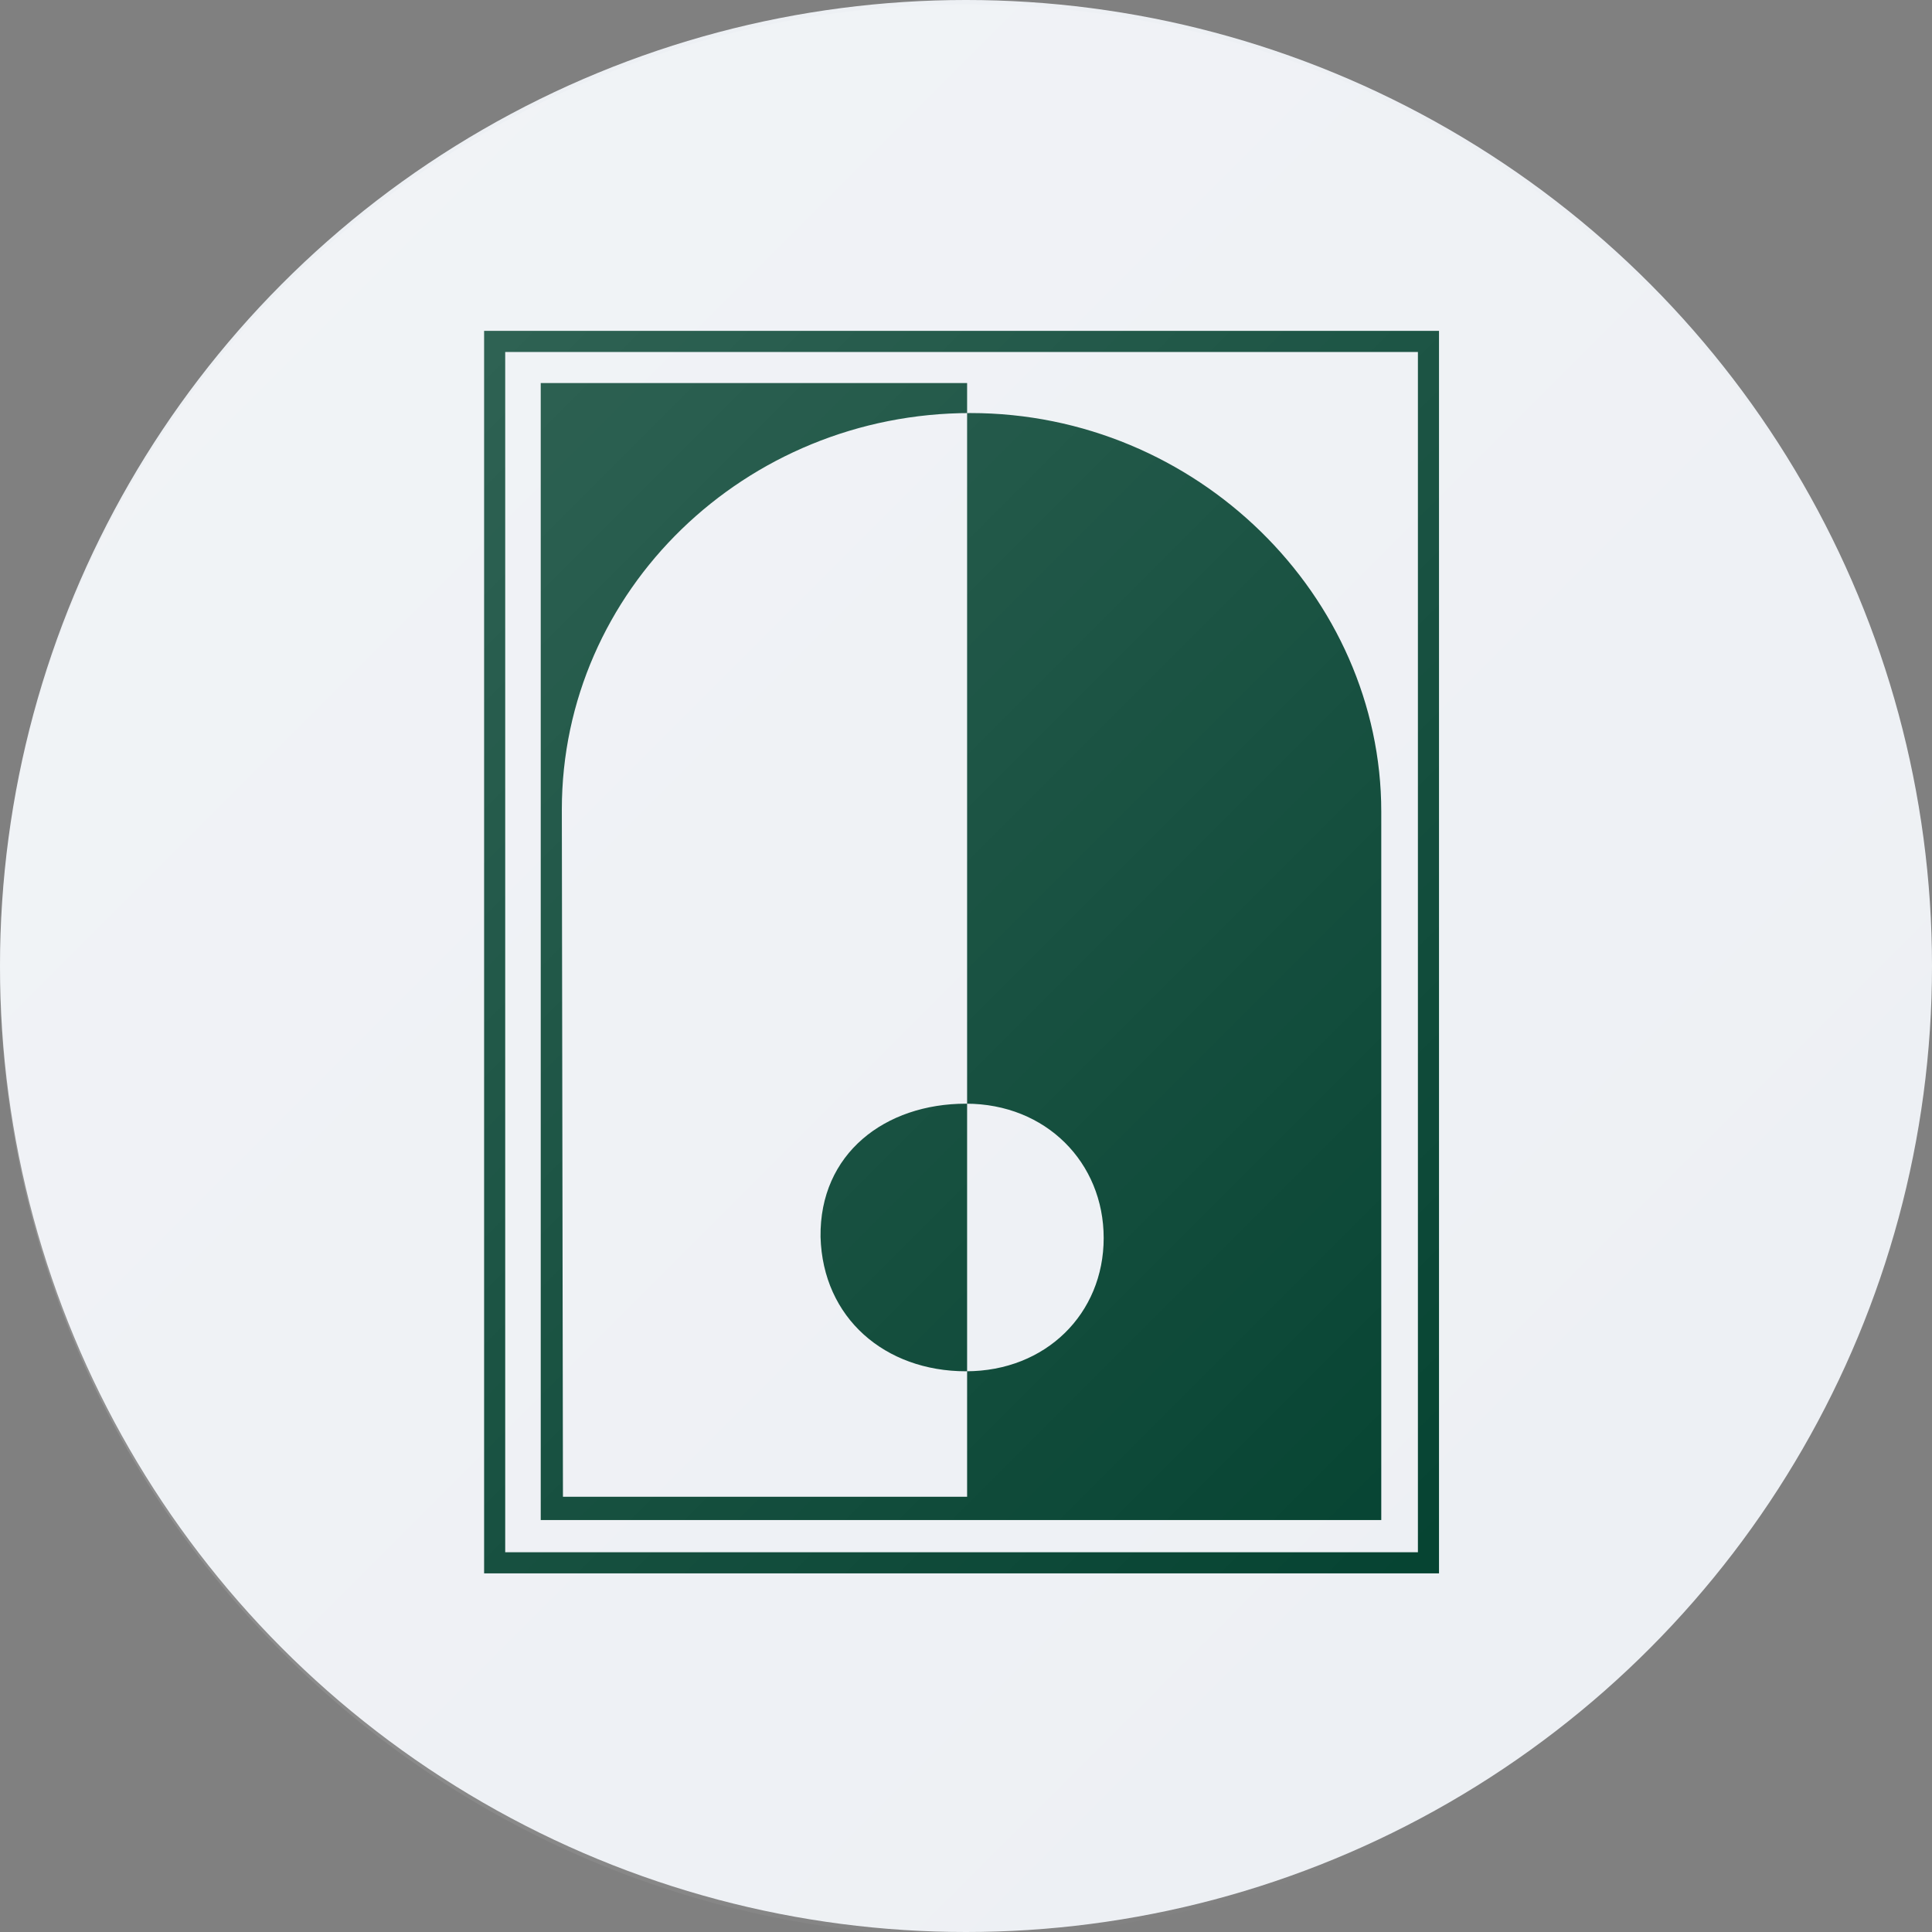
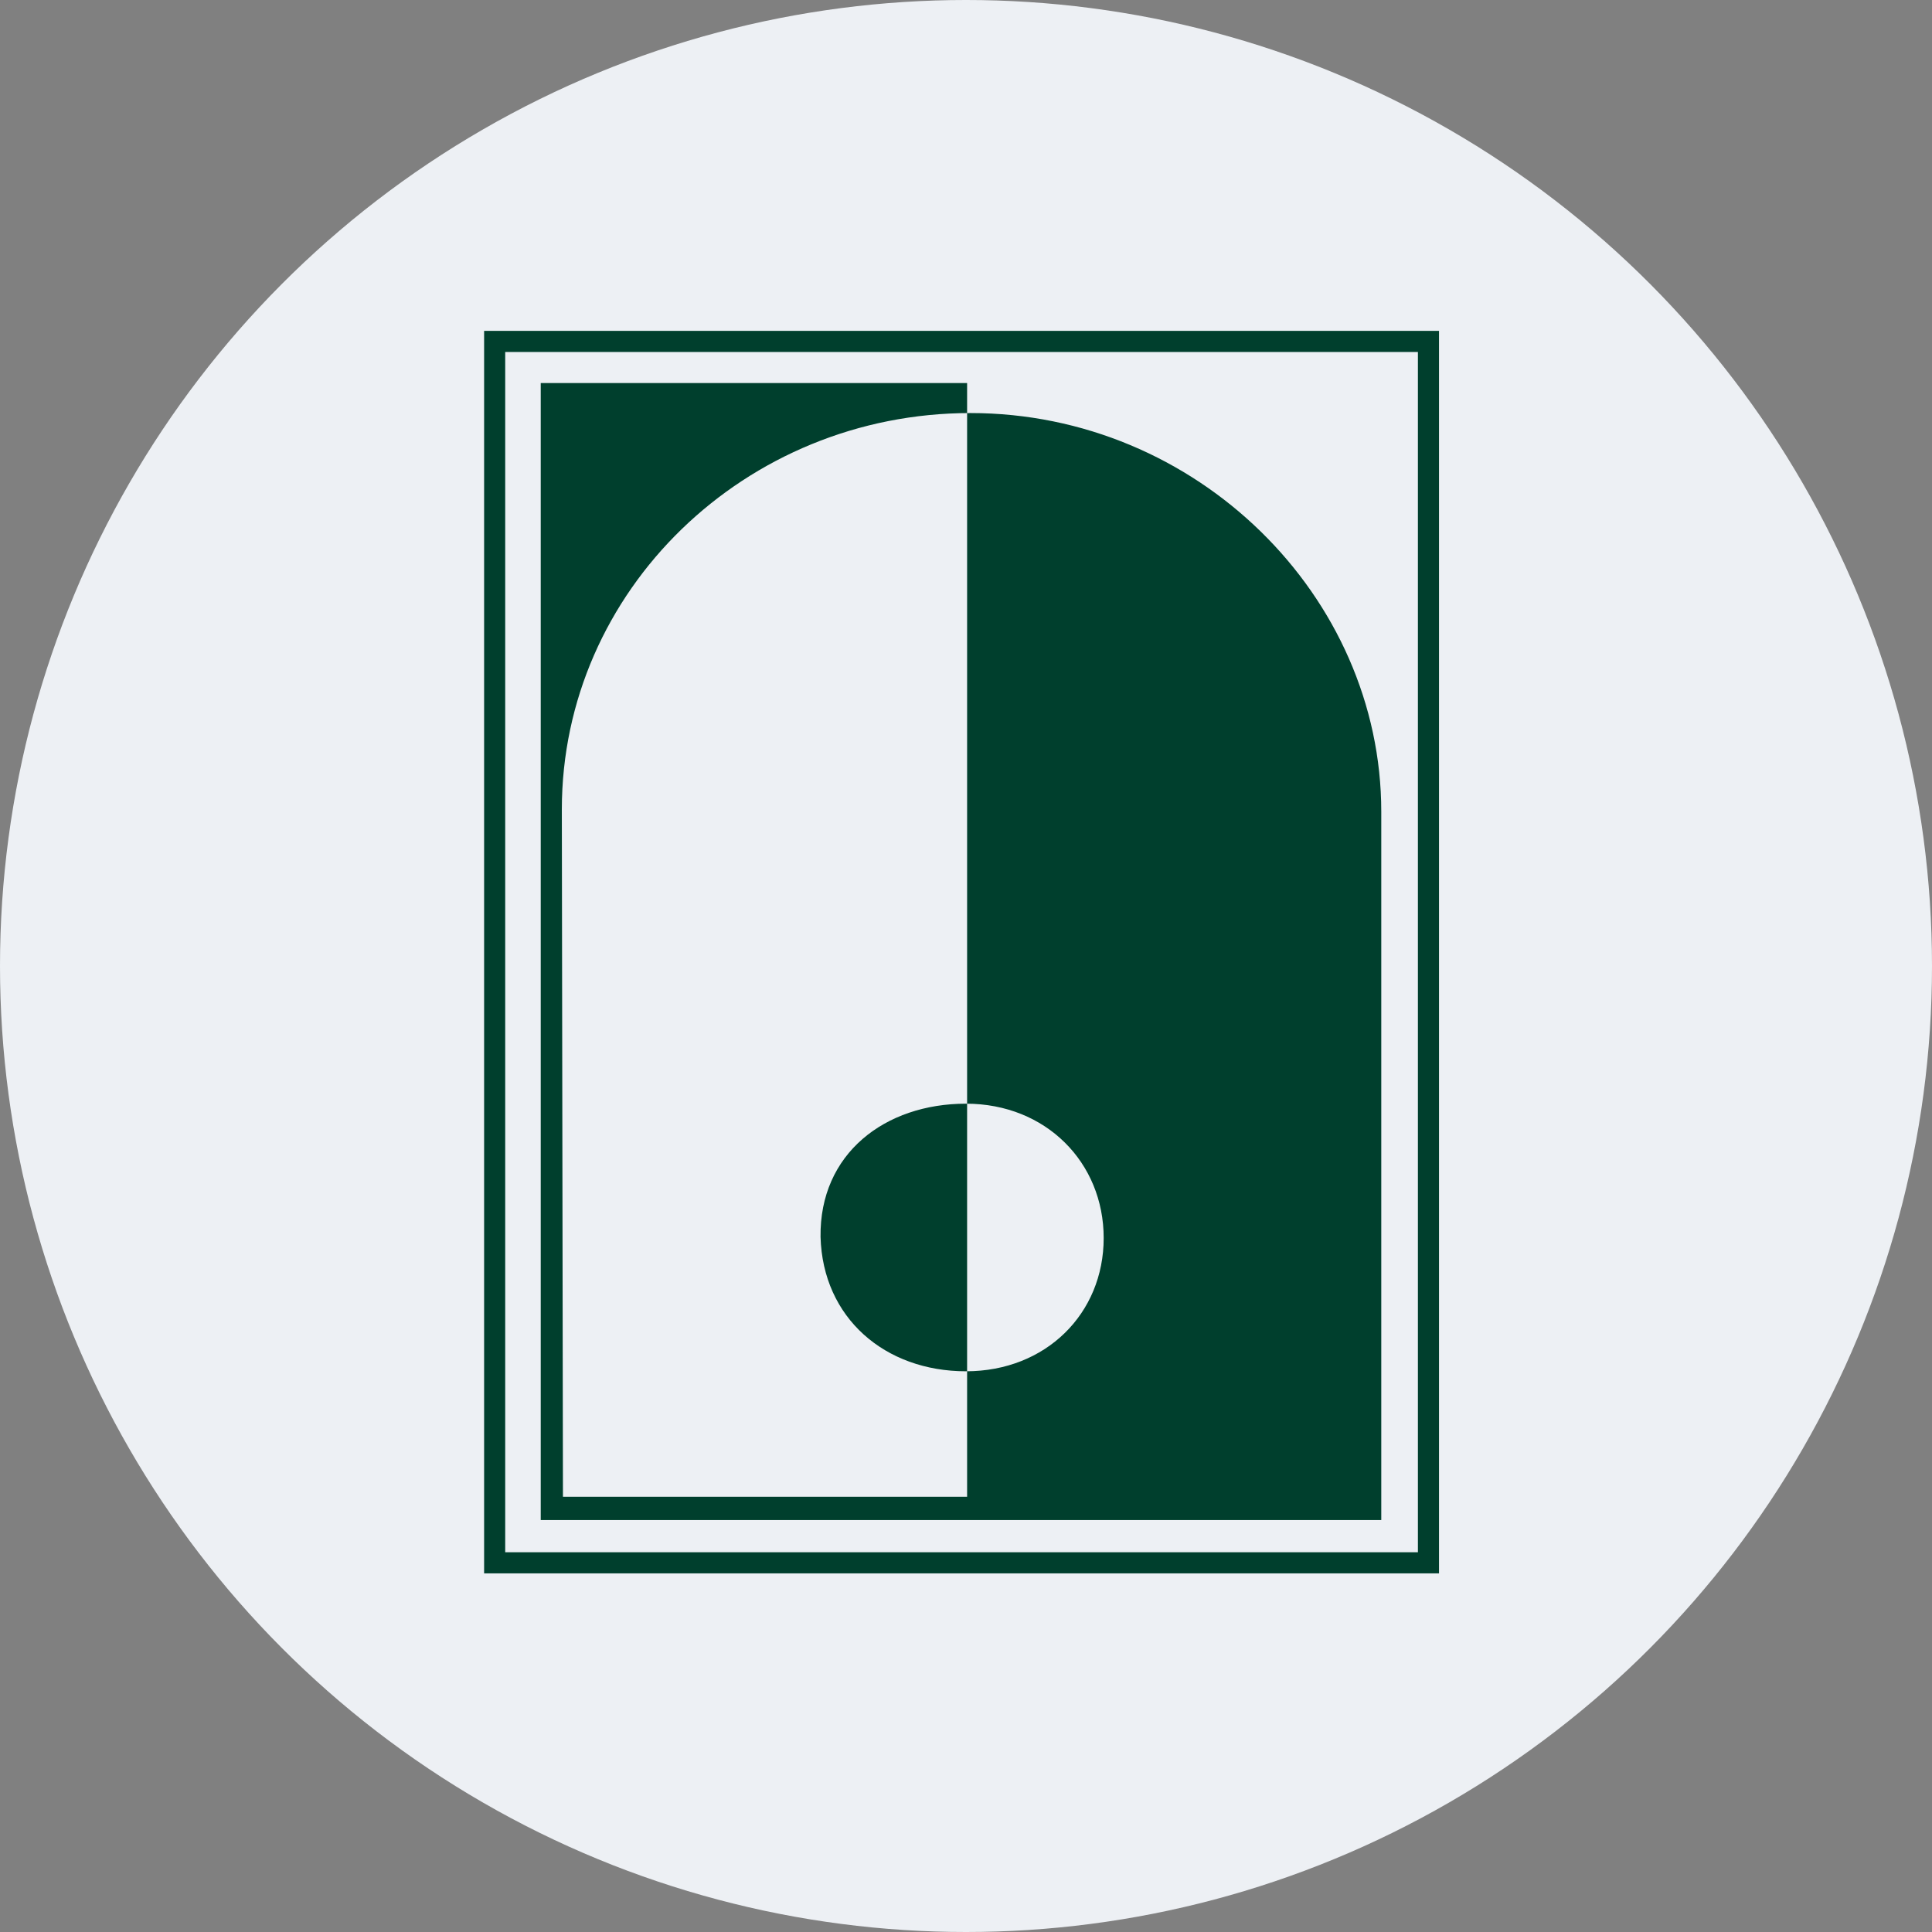
<svg xmlns="http://www.w3.org/2000/svg" version="1.1" id="Слой_1" x="0px" y="0px" viewBox="0 0 174 174" style="enable-background:new 0 0 174 174;" xml:space="preserve">
  <rect x="0" y="0" width="174" height="174" fill="#808080" stroke="none" />
  <style type="text/css">
	.st0{fill:#EDF0F4;}
	.st1{fill-rule:evenodd;clip-rule:evenodd;fill:#003F2D;}
	.st2{fill:url(#SVGID_1_);}
</style>
  <circle class="st0" cx="87" cy="87" r="87" />
  <g>
-     <path class="st1" d="M45.5,139.8h82.2V31.7H45.5V139.8z M129.6,29.8h-86v111.9h86V29.8z M48.7,34.7v102.2h75.7V73.1   c0-19.4-16.6-35.9-37-35.9c-20.3,0-36.8,16-36.8,35.7l0.1,61.9h36.4V34.5H48.7V34.7z M87,99.4c-7.3,0-13.2,4.5-13.1,12   c0.2,7.3,5.8,12.1,13.1,12.1c7.2,0,12.4-5.2,12.4-12S94.2,99.4,87,99.4z" />
+     <path class="st1" d="M45.5,139.8h82.2V31.7H45.5z M129.6,29.8h-86v111.9h86V29.8z M48.7,34.7v102.2h75.7V73.1   c0-19.4-16.6-35.9-37-35.9c-20.3,0-36.8,16-36.8,35.7l0.1,61.9h36.4V34.5H48.7V34.7z M87,99.4c-7.3,0-13.2,4.5-13.1,12   c0.2,7.3,5.8,12.1,13.1,12.1c7.2,0,12.4-5.2,12.4-12S94.2,99.4,87,99.4z" />
  </g>
  <linearGradient id="SVGID_1_" gradientUnits="userSpaceOnUse" x1="25.481" y1="693.881" x2="148.5" y2="816.9" gradientTransform="matrix(1 0 0 1 0 -668)">
    <stop offset="1.675374e-07" style="stop-color:#FFFFFF;stop-opacity:0.2" />
    <stop offset="1" style="stop-color:#FFFFFF;stop-opacity:0" />
  </linearGradient>
-   <path class="st2" d="M87,0.4L87,0.4c48,0,87,39,87,87l0,0c0,48-39,87-87,87l0,0c-48,0-87-39-87-87l0,0C0,39.3,39,0.4,87,0.4z" />
</svg>